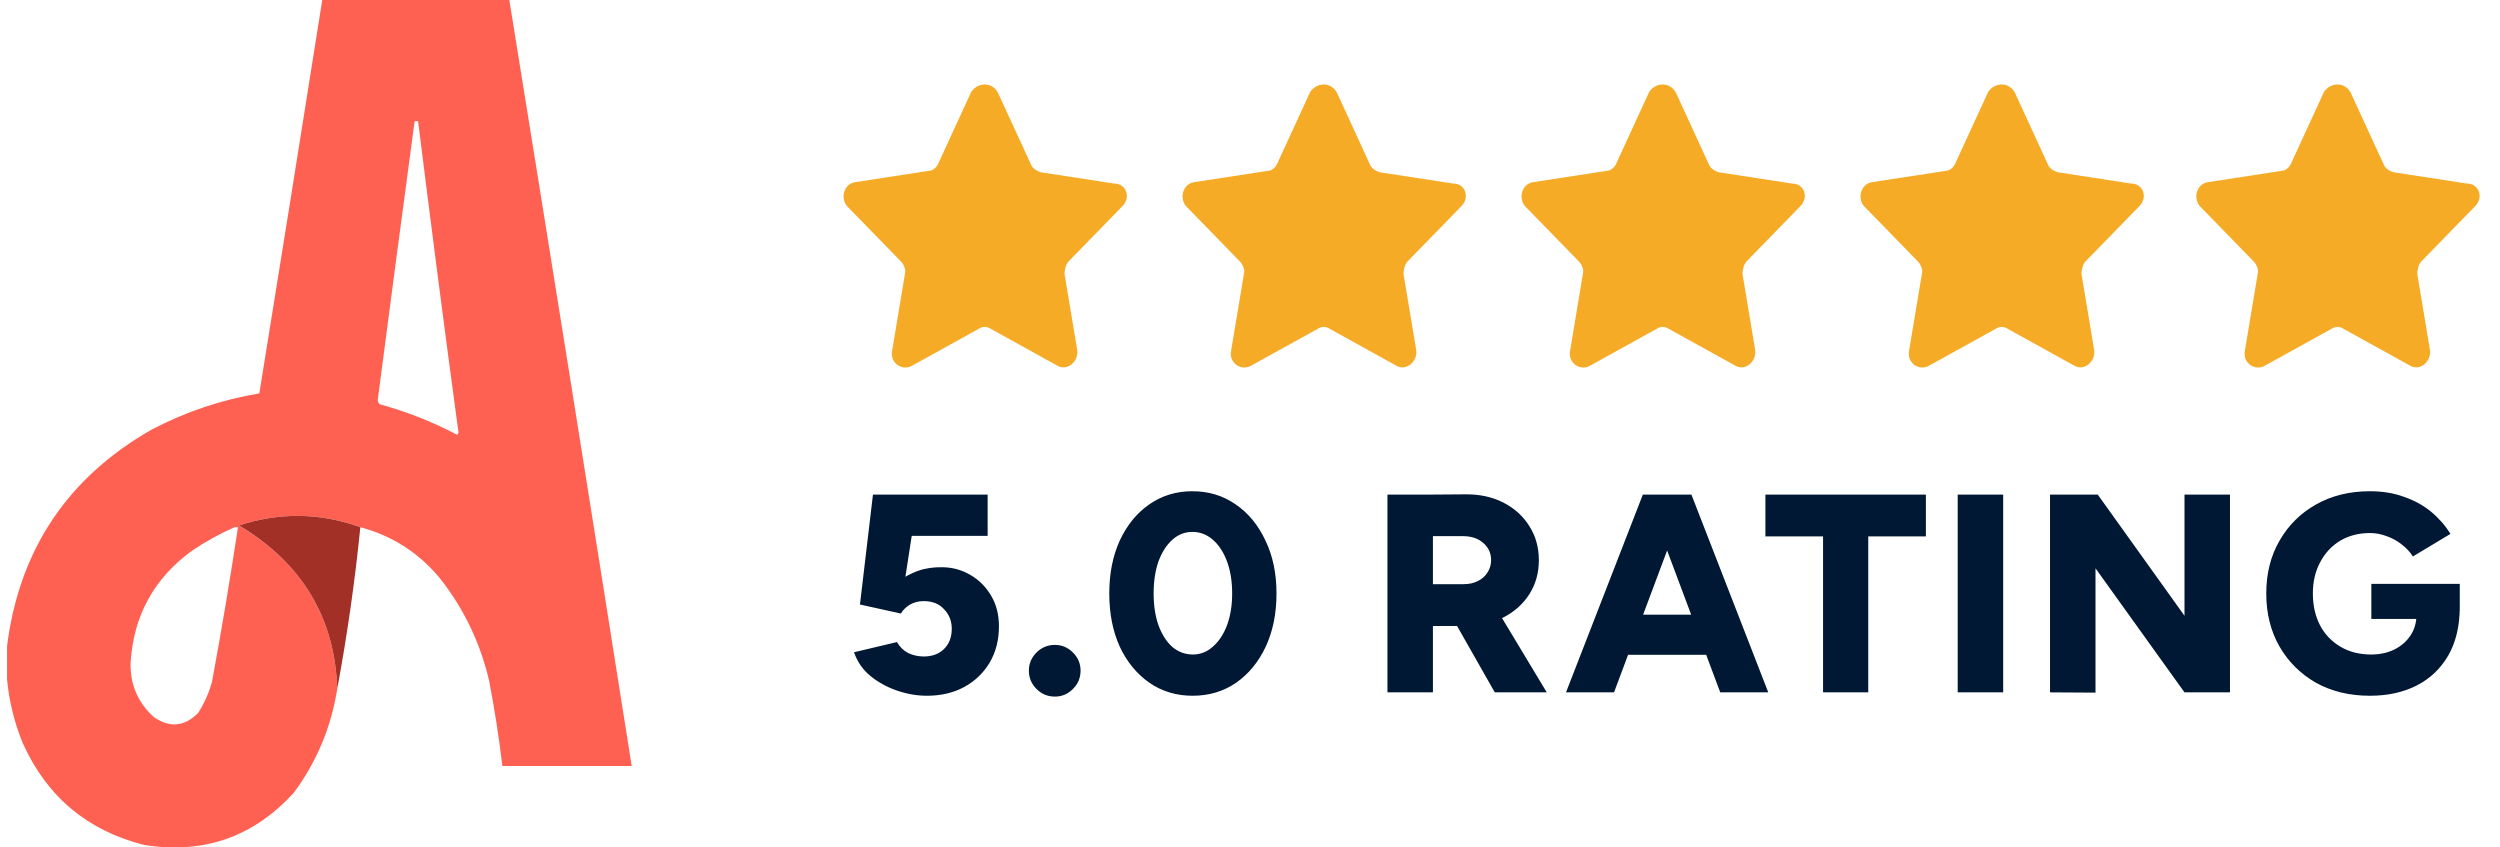
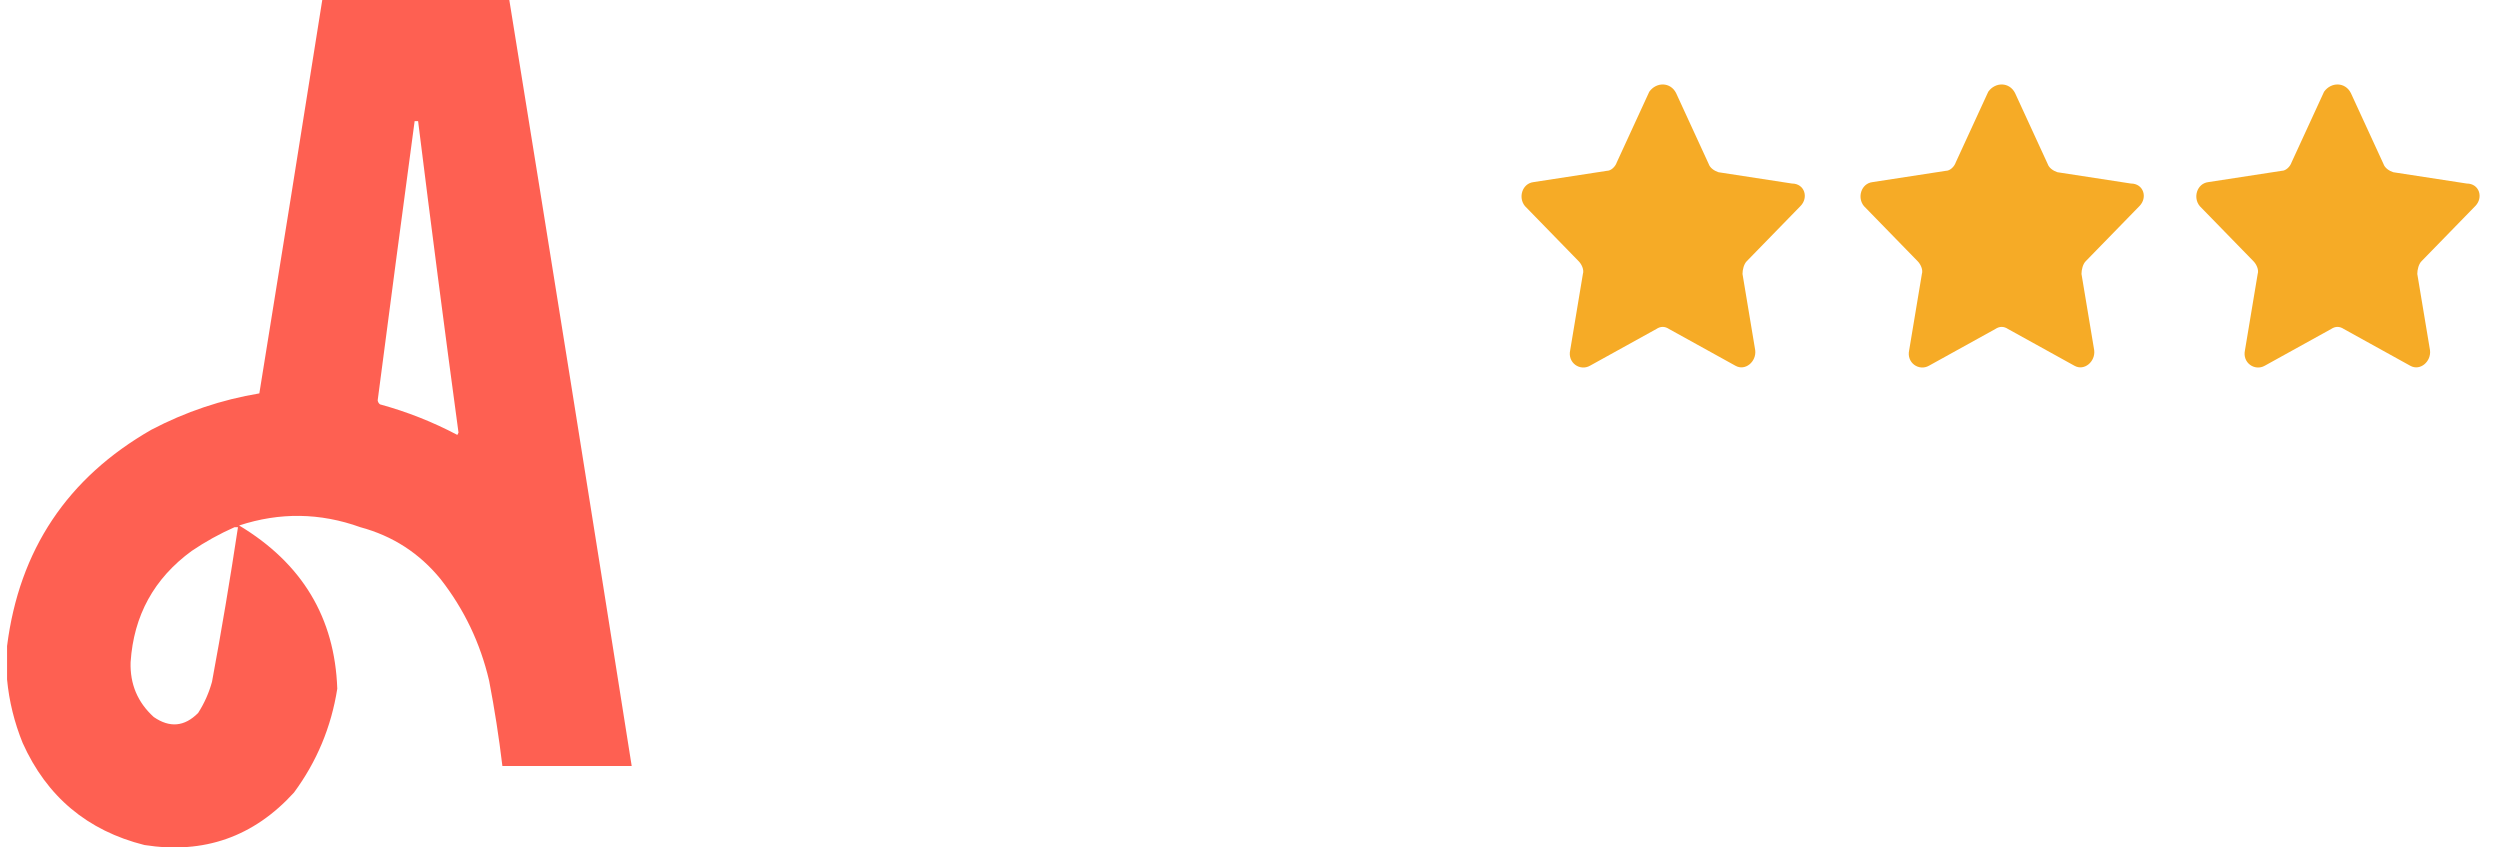
<svg xmlns="http://www.w3.org/2000/svg" width="177" height="60" viewBox="0 0 177 60" fill="none">
  <g clip-path="url(#clip0_2881_47)">
    <path opacity="0.994" fill-rule="evenodd" clip-rule="evenodd" d="M22.816 0C27.231 0 31.645 0 36.059 0C38.983 18.072 41.871 36.15 44.724 54.233C41.672 54.233 38.62 54.233 35.569 54.233C35.328 52.208 35.014 50.193 34.629 48.189C34.007 45.532 32.862 43.136 31.195 41.002C29.7 39.169 27.807 37.944 25.514 37.326C22.666 36.3 19.805 36.259 16.931 37.204C21.391 39.883 23.707 43.736 23.879 48.761C23.452 51.472 22.43 53.922 20.814 56.112C17.962 59.249 14.433 60.488 10.228 59.828C6.186 58.812 3.311 56.402 1.604 52.6C1.015 51.146 0.647 49.649 0.5 48.108C0.5 47.318 0.5 46.529 0.5 45.739C1.363 38.935 4.769 33.83 10.718 30.425C13.137 29.156 15.685 28.298 18.361 27.852C19.864 18.57 21.349 9.286 22.816 0ZM29.356 8.576C29.438 8.576 29.52 8.576 29.601 8.576C30.515 15.932 31.468 23.283 32.462 30.629C32.435 30.683 32.408 30.738 32.38 30.792C30.634 29.87 28.808 29.149 26.904 28.628C26.812 28.559 26.757 28.464 26.74 28.342C27.599 21.747 28.471 15.159 29.356 8.576ZM16.604 37.326C16.686 37.326 16.767 37.326 16.849 37.326C16.298 40.984 15.685 44.633 15.01 48.271C14.793 49.059 14.466 49.794 14.029 50.476C13.065 51.451 12.016 51.547 10.882 50.762C9.743 49.725 9.198 48.432 9.247 46.882C9.463 43.577 10.907 40.95 13.579 39.001C14.542 38.35 15.55 37.792 16.604 37.326Z" fill="#FE6052" />
-     <path fill-rule="evenodd" clip-rule="evenodd" d="M25.513 37.326C25.128 41.161 24.583 44.973 23.878 48.761C23.706 43.736 21.39 39.883 16.93 37.203C19.804 36.259 22.665 36.3 25.513 37.326Z" fill="#A23027" />
-     <path d="M70.669 6.594L72.969 11.594C73.069 11.894 73.369 12.094 73.669 12.194L78.869 12.994C79.769 12.994 80.069 13.994 79.469 14.594L75.669 18.494C75.469 18.694 75.369 19.094 75.369 19.394L76.269 24.794C76.369 25.594 75.569 26.294 74.869 25.894L70.169 23.294C69.869 23.094 69.569 23.094 69.269 23.294L64.569 25.894C63.869 26.294 62.969 25.694 63.169 24.794L64.069 19.394C64.169 19.094 63.969 18.694 63.769 18.494L59.969 14.594C59.469 13.994 59.769 12.994 60.569 12.894L65.769 12.094C66.069 12.094 66.369 11.794 66.469 11.494L68.769 6.494C69.269 5.794 70.269 5.794 70.669 6.594Z" fill="#F6AB26" />
-     <path d="M94.669 6.594L96.969 11.594C97.069 11.894 97.369 12.094 97.669 12.194L102.869 12.994C103.769 12.994 104.069 13.994 103.469 14.594L99.669 18.494C99.469 18.694 99.369 19.094 99.369 19.394L100.269 24.794C100.369 25.594 99.569 26.294 98.869 25.894L94.169 23.294C93.869 23.094 93.569 23.094 93.269 23.294L88.569 25.894C87.869 26.294 86.969 25.694 87.169 24.794L88.069 19.394C88.169 19.094 87.969 18.694 87.769 18.494L83.969 14.594C83.469 13.994 83.769 12.994 84.569 12.894L89.769 12.094C90.069 12.094 90.369 11.794 90.469 11.494L92.769 6.494C93.269 5.794 94.269 5.794 94.669 6.594Z" fill="#F6AB26" />
    <path d="M118.669 6.594L120.969 11.594C121.069 11.894 121.369 12.094 121.669 12.194L126.869 12.994C127.769 12.994 128.069 13.994 127.469 14.594L123.669 18.494C123.469 18.694 123.369 19.094 123.369 19.394L124.269 24.794C124.369 25.594 123.569 26.294 122.869 25.894L118.169 23.294C117.869 23.094 117.569 23.094 117.269 23.294L112.569 25.894C111.869 26.294 110.969 25.694 111.169 24.794L112.069 19.394C112.169 19.094 111.969 18.694 111.769 18.494L107.969 14.594C107.469 13.994 107.769 12.994 108.569 12.894L113.769 12.094C114.069 12.094 114.369 11.794 114.469 11.494L116.769 6.494C117.269 5.794 118.269 5.794 118.669 6.594Z" fill="#F6AB26" />
    <path d="M142.669 6.594L144.969 11.594C145.069 11.894 145.369 12.094 145.669 12.194L150.869 12.994C151.769 12.994 152.069 13.994 151.469 14.594L147.669 18.494C147.469 18.694 147.369 19.094 147.369 19.394L148.269 24.794C148.369 25.594 147.569 26.294 146.869 25.894L142.169 23.294C141.869 23.094 141.569 23.094 141.269 23.294L136.569 25.894C135.869 26.294 134.969 25.694 135.169 24.794L136.069 19.394C136.169 19.094 135.969 18.694 135.769 18.494L131.969 14.594C131.469 13.994 131.769 12.994 132.569 12.894L137.769 12.094C138.069 12.094 138.369 11.794 138.469 11.494L140.769 6.494C141.269 5.794 142.269 5.794 142.669 6.594Z" fill="#F6AB26" />
    <path d="M166.444 6.594L168.744 11.594C168.844 11.894 169.144 12.094 169.444 12.194L174.644 12.994C175.544 12.994 175.844 13.994 175.244 14.594L171.444 18.494C171.244 18.694 171.144 19.094 171.144 19.394L172.044 24.794C172.144 25.594 171.344 26.294 170.644 25.894L165.944 23.294C165.644 23.094 165.344 23.094 165.044 23.294L160.344 25.894C159.644 26.294 158.744 25.694 158.944 24.794L159.844 19.394C159.944 19.094 159.744 18.694 159.544 18.494L155.744 14.594C155.244 13.994 155.544 12.994 156.344 12.894L161.544 12.094C161.844 12.094 162.144 11.794 162.244 11.494L164.544 6.494C165.044 5.794 166.044 5.794 166.444 6.594Z" fill="#F6AB26" />
-     <path d="M65.625 49.259C64.931 49.259 64.231 49.139 63.525 48.899C62.818 48.659 62.185 48.313 61.625 47.859C61.078 47.406 60.691 46.846 60.465 46.179L63.505 45.459C63.705 45.806 63.971 46.066 64.305 46.239C64.651 46.399 65.018 46.479 65.405 46.479C65.992 46.479 66.465 46.306 66.825 45.959C67.198 45.599 67.385 45.119 67.385 44.519C67.385 43.973 67.205 43.513 66.845 43.139C66.498 42.753 66.018 42.559 65.405 42.559C65.031 42.559 64.698 42.646 64.405 42.819C64.125 42.993 63.918 43.199 63.785 43.439L60.885 42.799L61.805 35.019H69.925V37.939H62.325L61.805 35.119H64.985L63.745 43.159L62.205 42.799C62.312 42.573 62.485 42.313 62.725 42.019C62.965 41.713 63.272 41.419 63.645 41.139C64.031 40.846 64.478 40.606 64.985 40.419C65.505 40.233 66.091 40.146 66.745 40.159C67.465 40.173 68.125 40.359 68.725 40.719C69.338 41.079 69.825 41.573 70.185 42.199C70.545 42.813 70.725 43.526 70.725 44.339C70.725 45.313 70.505 46.173 70.065 46.919C69.625 47.653 69.025 48.226 68.265 48.639C67.505 49.053 66.625 49.259 65.625 49.259ZM74.684 49.319C74.178 49.319 73.745 49.139 73.385 48.779C73.025 48.419 72.844 47.986 72.844 47.479C72.844 46.986 73.025 46.559 73.385 46.199C73.745 45.839 74.178 45.659 74.684 45.659C75.178 45.659 75.605 45.839 75.965 46.199C76.325 46.559 76.504 46.986 76.504 47.479C76.504 47.986 76.325 48.419 75.965 48.779C75.605 49.139 75.178 49.319 74.684 49.319ZM84.436 49.259C83.29 49.259 82.27 48.953 81.376 48.339C80.483 47.713 79.783 46.859 79.276 45.779C78.783 44.686 78.537 43.433 78.537 42.019C78.537 40.606 78.783 39.359 79.276 38.279C79.783 37.186 80.477 36.333 81.356 35.719C82.25 35.093 83.27 34.779 84.416 34.779C85.576 34.779 86.603 35.093 87.496 35.719C88.39 36.333 89.09 37.186 89.597 38.279C90.117 39.359 90.376 40.606 90.376 42.019C90.376 43.433 90.123 44.686 89.617 45.779C89.11 46.859 88.41 47.713 87.516 48.339C86.623 48.953 85.597 49.259 84.436 49.259ZM84.457 46.339C84.99 46.339 85.463 46.153 85.876 45.779C86.303 45.406 86.636 44.899 86.876 44.259C87.117 43.606 87.237 42.859 87.237 42.019C87.237 41.166 87.117 40.413 86.876 39.759C86.636 39.106 86.303 38.593 85.876 38.219C85.45 37.846 84.963 37.659 84.416 37.659C83.883 37.659 83.41 37.846 82.996 38.219C82.583 38.593 82.257 39.106 82.016 39.759C81.79 40.413 81.677 41.166 81.677 42.019C81.677 42.859 81.79 43.606 82.016 44.259C82.257 44.913 82.583 45.426 82.996 45.799C83.423 46.159 83.91 46.339 84.457 46.339ZM101.031 44.319V41.359H103.631C104.004 41.359 104.337 41.286 104.631 41.139C104.924 40.993 105.151 40.793 105.311 40.539C105.484 40.273 105.571 39.979 105.571 39.659C105.571 39.166 105.384 38.759 105.011 38.439C104.651 38.119 104.171 37.959 103.571 37.959H101.031V35.019L103.731 34.999C104.744 34.986 105.644 35.179 106.431 35.579C107.217 35.979 107.831 36.533 108.271 37.239C108.724 37.946 108.951 38.753 108.951 39.659C108.951 40.566 108.724 41.373 108.271 42.079C107.817 42.786 107.191 43.339 106.391 43.739C105.604 44.126 104.697 44.319 103.671 44.319H101.031ZM98.231 49.019V35.019H101.451V49.019H98.231ZM105.831 49.019L102.671 43.459L105.091 41.679L109.511 49.019H105.831ZM121.793 49.019L116.553 35.019H119.753L125.193 49.019H121.793ZM110.873 49.019L116.313 35.019H119.513L114.273 49.019H110.873ZM113.433 46.359V43.519H122.653V46.359H113.433ZM129.072 49.019V36.179H132.272V49.019H129.072ZM124.992 37.979V35.019H136.352V37.979H124.992ZM138.605 49.019V35.019H141.825V49.019H138.605ZM154.662 49.019L145.882 36.779L148.522 35.019L157.242 47.199L154.662 49.019ZM145.142 49.019V35.019H148.522L148.362 37.939V49.039L145.142 49.019ZM154.662 49.019V35.019H157.882V49.019H154.662ZM167.791 49.259C166.351 49.259 165.078 48.953 163.971 48.339C162.878 47.713 162.018 46.859 161.391 45.779C160.765 44.686 160.451 43.433 160.451 42.019C160.451 40.606 160.765 39.359 161.391 38.279C162.018 37.186 162.878 36.333 163.971 35.719C165.078 35.093 166.351 34.779 167.791 34.779C168.685 34.779 169.491 34.913 170.211 35.179C170.945 35.433 171.585 35.786 172.131 36.239C172.678 36.693 173.131 37.213 173.491 37.799L170.831 39.399C170.631 39.079 170.365 38.793 170.031 38.539C169.711 38.286 169.358 38.093 168.971 37.959C168.585 37.813 168.191 37.739 167.791 37.739C167.005 37.739 166.305 37.919 165.691 38.279C165.091 38.639 164.618 39.146 164.271 39.799C163.925 40.439 163.751 41.179 163.751 42.019C163.751 42.859 163.918 43.606 164.251 44.259C164.585 44.899 165.065 45.406 165.691 45.779C166.318 46.153 167.045 46.339 167.871 46.339C168.498 46.339 169.051 46.219 169.531 45.979C170.011 45.739 170.391 45.406 170.671 44.979C170.951 44.553 171.091 44.053 171.091 43.479L174.151 42.959C174.151 44.319 173.878 45.473 173.331 46.419C172.785 47.353 172.038 48.059 171.091 48.539C170.145 49.019 169.045 49.259 167.791 49.259ZM167.891 43.819V41.339H174.151V43.239L172.351 43.819H167.891Z" fill="#001833" />
  </g>
  <defs>
    <clipPath id="clip0_2881_47">
      <rect width="176" height="60" fill="white" transform="translate(0.5)" />
    </clipPath>
  </defs>
</svg>